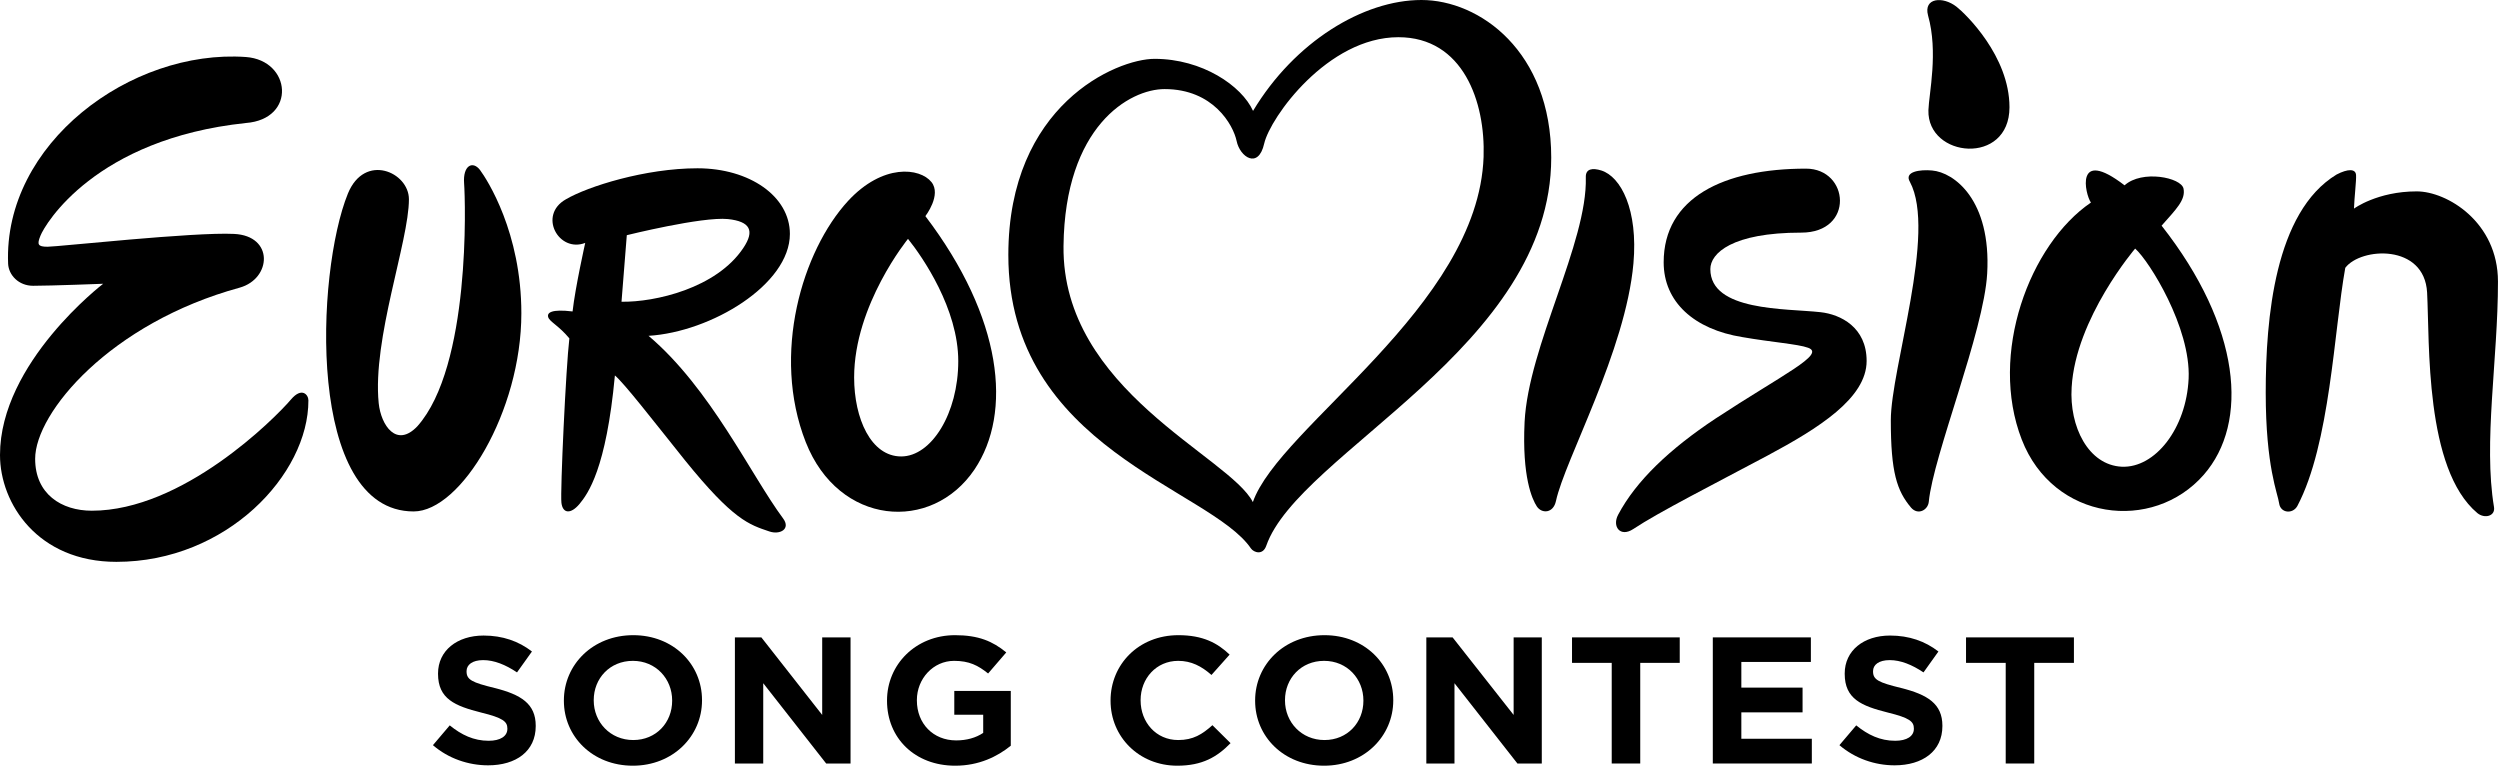
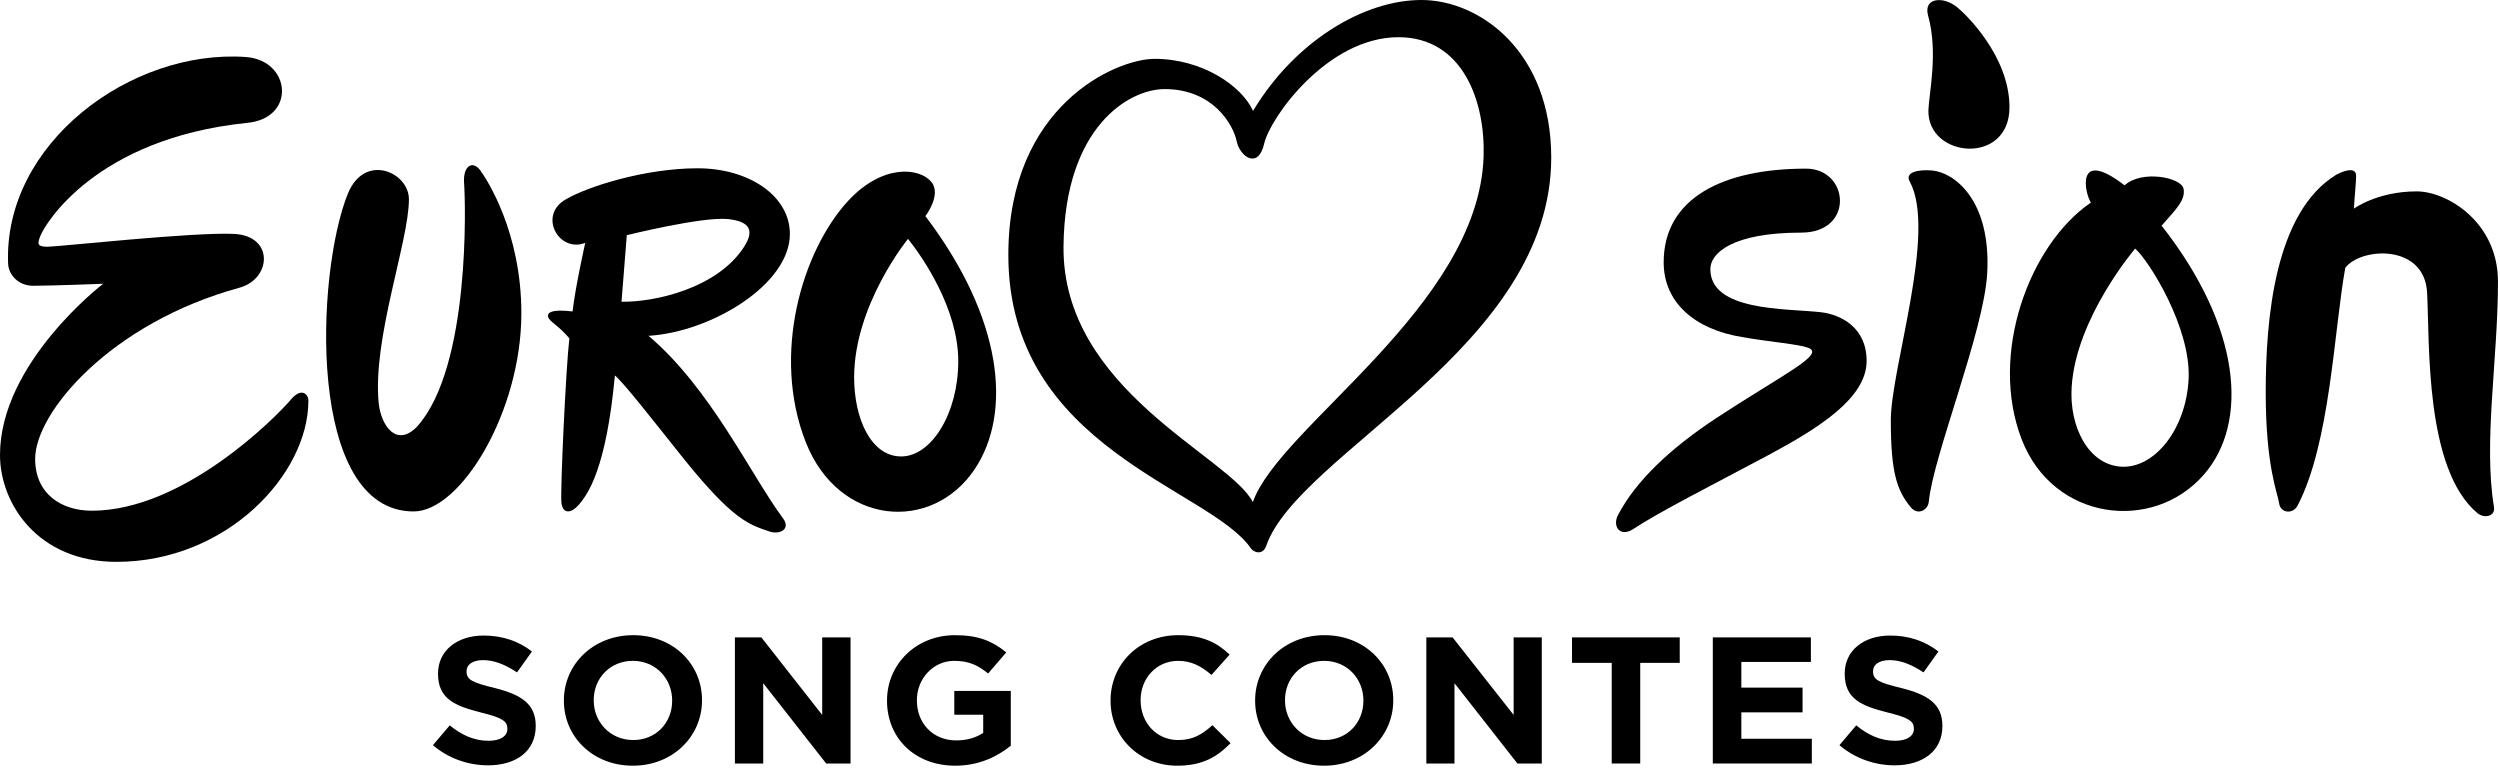
<svg xmlns="http://www.w3.org/2000/svg" width="197px" height="61px" viewBox="0 0 197 61" version="1.1">
  <title>_525813309872</title>
  <desc>Created with Sketch.</desc>
  <defs />
  <g id="Page-1" stroke="none" stroke-width="1" fill="none" fill-rule="evenodd">
    <g id="_525813309872" fill="#000000">
      <path d="M167.192,36.777 C164.557,36.647 163.053,33.614 163.246,30.523 C163.559,25.077 168.25,19.588 168.25,19.588 C169.352,20.555 172.642,25.813 172.464,29.829 C172.285,33.758 169.828,36.893 167.192,36.777 L167.192,36.777 Z M170.334,17.782 C171.466,16.496 172.24,15.76 172.062,14.864 C171.883,13.983 168.786,13.362 167.416,14.604 C163.47,11.571 164.304,15.312 164.765,15.962 C159.941,19.241 156.695,27.893 159.315,34.639 C161.802,41.053 169.649,41.992 173.655,37.413 C177.244,33.31 176.603,25.756 170.334,17.782 L170.334,17.782 Z" id="Shape" />
      <path d="M34.115,58.719 L35.44,57.159 C36.363,57.91 37.331,58.373 38.507,58.373 C39.43,58.373 39.981,58.012 39.981,57.434 L39.981,57.405 C39.981,56.856 39.624,56.567 37.912,56.148 C35.857,55.628 34.517,55.079 34.517,53.1 L34.517,53.071 C34.517,51.266 36.021,50.081 38.105,50.081 C39.609,50.081 40.875,50.529 41.917,51.338 L40.741,52.985 C39.833,52.378 38.939,52.017 38.075,52.017 C37.212,52.017 36.765,52.392 36.765,52.884 L36.765,52.912 C36.765,53.562 37.197,53.779 38.969,54.212 C41.054,54.733 42.215,55.455 42.215,57.188 L42.215,57.217 C42.215,59.196 40.666,60.308 38.463,60.308 C36.914,60.308 35.336,59.774 34.115,58.719 L34.115,58.719 Z" id="Shape" />
      <path d="M52.966,55.224 L52.966,55.195 C52.966,53.49 51.686,52.075 49.869,52.075 C48.052,52.075 46.786,53.461 46.786,55.166 L46.786,55.195 C46.786,56.899 48.082,58.315 49.899,58.315 C51.715,58.315 52.966,56.928 52.966,55.224 L52.966,55.224 Z M44.434,55.224 L44.434,55.195 C44.434,52.364 46.727,50.052 49.899,50.052 C53.055,50.052 55.319,52.335 55.319,55.166 L55.319,55.195 C55.319,58.012 53.026,60.337 49.869,60.337 C46.697,60.337 44.434,58.04 44.434,55.224 L44.434,55.224 Z" id="Shape" />
      <polygon id="Shape" points="57.91 50.226 59.995 50.226 64.789 56.336 64.789 50.226 67.023 50.226 67.023 60.164 65.102 60.164 60.143 53.837 60.143 60.164 57.91 60.164" />
      <path d="M69.897,55.224 L69.897,55.195 C69.897,52.364 72.16,50.052 75.257,50.052 C77.104,50.052 78.221,50.529 79.293,51.41 L77.863,53.071 C77.074,52.436 76.374,52.075 75.183,52.075 C73.545,52.075 72.25,53.476 72.25,55.166 L72.25,55.195 C72.25,57.015 73.53,58.344 75.347,58.344 C76.166,58.344 76.895,58.142 77.476,57.752 L77.476,56.321 L75.198,56.321 L75.198,54.444 L79.65,54.444 L79.65,58.763 C78.593,59.615 77.149,60.337 75.272,60.337 C72.086,60.337 69.897,58.156 69.897,55.224 L69.897,55.224 Z" id="Shape" />
      <path d="M87.512,55.224 L87.512,55.195 C87.512,52.364 89.716,50.052 92.858,50.052 C94.794,50.052 95.941,50.673 96.894,51.583 L95.464,53.187 C94.675,52.494 93.871,52.075 92.843,52.075 C91.116,52.075 89.88,53.461 89.88,55.166 L89.88,55.195 C89.88,56.899 91.086,58.315 92.843,58.315 C94.02,58.315 94.734,57.867 95.539,57.145 L96.968,58.56 C95.911,59.644 94.749,60.337 92.769,60.337 C89.761,60.337 87.512,58.069 87.512,55.224 L87.512,55.224 Z" id="Shape" />
      <path d="M107.436,55.224 L107.436,55.195 C107.436,53.49 106.156,52.075 104.339,52.075 C102.522,52.075 101.257,53.461 101.257,55.166 L101.257,55.195 C101.257,56.899 102.552,58.315 104.369,58.315 C106.185,58.315 107.436,56.928 107.436,55.224 L107.436,55.224 Z M98.904,55.224 L98.904,55.195 C98.904,52.364 101.197,50.052 104.369,50.052 C107.526,50.052 109.789,52.335 109.789,55.166 L109.789,55.195 C109.789,58.012 107.496,60.337 104.339,60.337 C101.167,60.337 98.904,58.04 98.904,55.224 L98.904,55.224 Z" id="Shape" />
      <polygon id="Shape" points="112.395 50.226 114.465 50.226 119.274 56.336 119.274 50.226 121.493 50.226 121.493 60.164 119.572 60.164 114.613 53.837 114.613 60.164 112.395 60.164" />
      <polygon id="Shape" points="127.003 52.234 123.875 52.234 123.875 50.226 132.363 50.226 132.363 52.234 129.251 52.234 129.251 60.164 127.003 60.164" />
      <polygon id="Shape" points="134.969 50.226 142.697 50.226 142.697 52.161 137.218 52.161 137.218 54.184 142.042 54.184 142.042 56.134 137.218 56.134 137.218 58.214 142.772 58.214 142.772 60.164 134.969 60.164" />
      <path d="M144.946,58.719 L146.271,57.159 C147.194,57.91 148.162,58.373 149.339,58.373 C150.262,58.373 150.813,58.012 150.813,57.434 L150.813,57.405 C150.813,56.856 150.47,56.567 148.758,56.148 C146.688,55.628 145.363,55.079 145.363,53.1 L145.363,53.071 C145.363,51.266 146.852,50.081 148.936,50.081 C150.44,50.081 151.706,50.529 152.748,51.338 L151.572,52.985 C150.664,52.378 149.77,52.017 148.907,52.017 C148.043,52.017 147.596,52.392 147.596,52.884 L147.596,52.912 C147.596,53.562 148.028,53.779 149.8,54.212 C151.885,54.733 153.061,55.455 153.061,57.188 L153.061,57.217 C153.061,59.196 151.498,60.308 149.294,60.308 C147.745,60.308 146.182,59.774 144.946,58.719 L144.946,58.719 Z" id="Shape" />
-       <polygon id="Shape" points="158.05 52.234 154.923 52.234 154.923 50.226 163.425 50.226 163.425 52.234 160.298 52.234 160.298 60.164 158.05 60.164" />
      <path d="M19.373,4.492 C10.289,3.857 0.253,11.325 0.64,20.787 C0.685,21.682 1.474,22.52 2.606,22.52 C4.006,22.52 8.13,22.361 8.13,22.361 C8.13,22.361 0,28.572 0,35.853 C0,39.681 2.978,44.274 9.173,44.274 C17.854,44.274 24.316,37.384 24.302,31.548 C24.302,31.1 23.78,30.479 22.932,31.476 C21.591,33.05 14.369,40.244 7.237,40.244 C4.839,40.244 2.77,38.93 2.77,36.156 C2.77,32.516 8.696,25.452 18.896,22.664 C21.398,21.957 21.606,18.576 18.435,18.432 C15.308,18.273 4.542,19.443 3.752,19.443 C2.978,19.443 2.904,19.27 3.187,18.576 C3.544,17.666 7.505,10.949 19.373,9.693 C23.378,9.389 22.961,4.752 19.373,4.492 L19.373,4.492 Z" id="Shape" />
      <path d="M32.223,15.702 C32.223,13.564 28.739,12.018 27.414,15.254 C24.882,21.48 24.108,40.302 32.596,40.302 C36.318,40.302 41.083,32.429 41.083,24.687 C41.083,18.316 38.388,14.156 37.822,13.391 C37.242,12.639 36.467,13.044 36.571,14.445 C36.676,15.861 37.093,28.861 32.893,33.585 C31.241,35.333 30.02,33.513 29.841,31.765 C29.335,26.695 32.223,19.024 32.223,15.702 L32.223,15.702 Z" id="Shape" />
      <path d="M71.014,35.968 C68.631,35.968 67.306,32.978 67.306,29.742 C67.306,24.022 71.55,18.822 71.55,18.822 C72.711,20.266 75.511,24.34 75.511,28.457 C75.511,32.574 73.396,35.968 71.014,35.968 L71.014,35.968 Z M72.92,17.031 C72.92,17.031 74.215,15.355 73.396,14.344 C72.488,13.217 69.569,12.871 66.829,15.832 C63.226,19.746 60.769,27.908 63.494,34.842 C66.085,41.429 73.411,42.006 76.791,36.994 C79.799,32.516 79.01,25.048 72.92,17.031 L72.92,17.031 Z" id="Shape" />
      <path d="M48.975,23.777 C49.184,21.205 49.392,18.533 49.392,18.533 C49.392,18.533 55.319,17.06 57.359,17.262 C59.116,17.45 59.488,18.172 58.58,19.53 C56.465,22.722 51.596,23.82 48.975,23.777 L48.975,23.777 Z M61.707,40.851 C59.176,37.442 55.989,30.595 51.105,26.463 C56.048,26.16 62.243,22.419 62.243,18.432 C62.243,15.471 59.071,13.261 54.961,13.261 C50.852,13.261 46.325,14.691 44.598,15.702 C42.364,16.959 44.032,19.949 46.116,19.14 C46.116,19.14 45.327,22.664 45.119,24.542 C43.436,24.34 43.094,24.643 43.198,24.99 C43.302,25.351 44.032,25.655 44.866,26.666 C44.598,28.876 44.136,38.756 44.24,39.623 C44.344,40.475 44.97,40.533 45.655,39.724 C46.325,38.915 47.769,36.965 48.454,29.584 C49.229,30.248 51.373,33.022 53.964,36.257 C57.791,40.995 59.041,41.342 60.62,41.876 C61.454,42.165 62.332,41.689 61.707,40.851 L61.707,40.851 Z" id="Shape" />
      <path d="M83.805,19.385 C83.909,9.953 89.002,7.02 91.771,7.02 C95.613,7.02 97.177,9.852 97.445,11.108 C97.698,12.365 99.157,13.376 99.619,11.311 C100.095,9.245 104.622,2.932 110.191,2.932 C115.298,2.932 117.056,8.031 116.907,12.365 C116.49,24.181 100.795,33.614 98.725,39.565 C96.894,35.968 83.671,30.754 83.805,19.385 L83.805,19.385 Z M112.008,0 C107.436,0 102.016,3.279 98.74,8.739 C97.847,6.76 94.734,4.637 90.982,4.637 C87.974,4.637 79.457,8.277 79.457,20.093 C79.457,35.347 95.36,38.482 98.576,43.22 C98.8,43.538 99.514,43.783 99.782,43.003 C102.344,35.665 122.237,27.359 122.237,12.423 C122.237,4.045 116.594,0 112.008,0 L112.008,0 Z" id="Shape" />
-       <path d="M124.962,13.983 C125.097,19.111 120.436,27.287 120.138,33.253 C119.929,37.586 120.734,39.348 121.106,39.912 C121.493,40.49 122.401,40.461 122.61,39.478 C123.31,36.228 128.104,27.648 128.715,20.758 C129.087,16.525 127.732,13.925 126.184,13.434 C125.484,13.217 124.933,13.289 124.962,13.983 L124.962,13.983 Z" id="Shape" />
      <path d="M142.31,13.289 C135.803,13.289 131.097,15.586 131.097,20.671 C131.097,23.791 133.495,25.958 137.307,26.565 C139.526,26.955 141.7,27.113 142.474,27.402 C143.903,27.908 140.493,29.497 135.192,32.978 C131.574,35.376 128.923,37.89 127.509,40.562 C127.017,41.486 127.673,42.367 128.7,41.689 C130.695,40.36 135.058,38.15 139.287,35.896 C143.308,33.744 147.09,31.375 147.09,28.442 C147.09,25.785 145.035,24.773 143.457,24.6 C140.717,24.297 134.775,24.542 134.775,21.205 C134.775,19.963 136.473,18.331 141.938,18.331 C146.152,18.331 145.735,13.289 142.31,13.289 L142.31,13.289 Z" id="Shape" />
      <path d="M150.5,14.33 C152.629,18.302 148.996,29.02 148.996,33.123 C148.996,37.225 149.473,38.67 150.589,39.998 C151.14,40.634 151.929,40.186 151.989,39.536 C152.332,35.925 156.337,26.117 156.59,21.552 C156.918,15.76 153.984,13.578 152.242,13.434 C151.289,13.347 150.023,13.521 150.5,14.33 L150.5,14.33 Z" id="Shape" />
      <path d="M151.959,8.682 C151.855,12.452 158.347,13.073 158.347,8.45 C158.347,4.42 154.878,1.083 154.178,0.534 C153.091,-0.318 151.557,-0.173 151.929,1.213 C152.748,4.117 152.004,7.353 151.959,8.682 L151.959,8.682 Z" id="Shape" />
      <path d="M196.527,39.955 C195.678,34.87 196.84,28.341 196.84,22.188 C196.84,17.493 192.819,15.081 190.437,15.081 C187.325,15.081 185.493,16.439 185.493,16.439 C185.523,15.543 185.687,14.228 185.657,13.795 C185.627,13.289 185.017,13.289 184.123,13.752 C179.254,16.699 178.539,25.091 178.539,30.941 C178.539,36.806 179.492,38.886 179.596,39.666 C179.701,40.432 180.654,40.533 181.026,39.883 C183.617,34.986 183.915,26.059 184.808,21.104 C186.029,19.486 191.047,19.183 191.256,23.054 C191.464,26.998 191.062,36.951 195.217,40.432 C195.783,40.894 196.646,40.677 196.527,39.955 L196.527,39.955 Z" id="Shape" />
    </g>
  </g>
</svg>